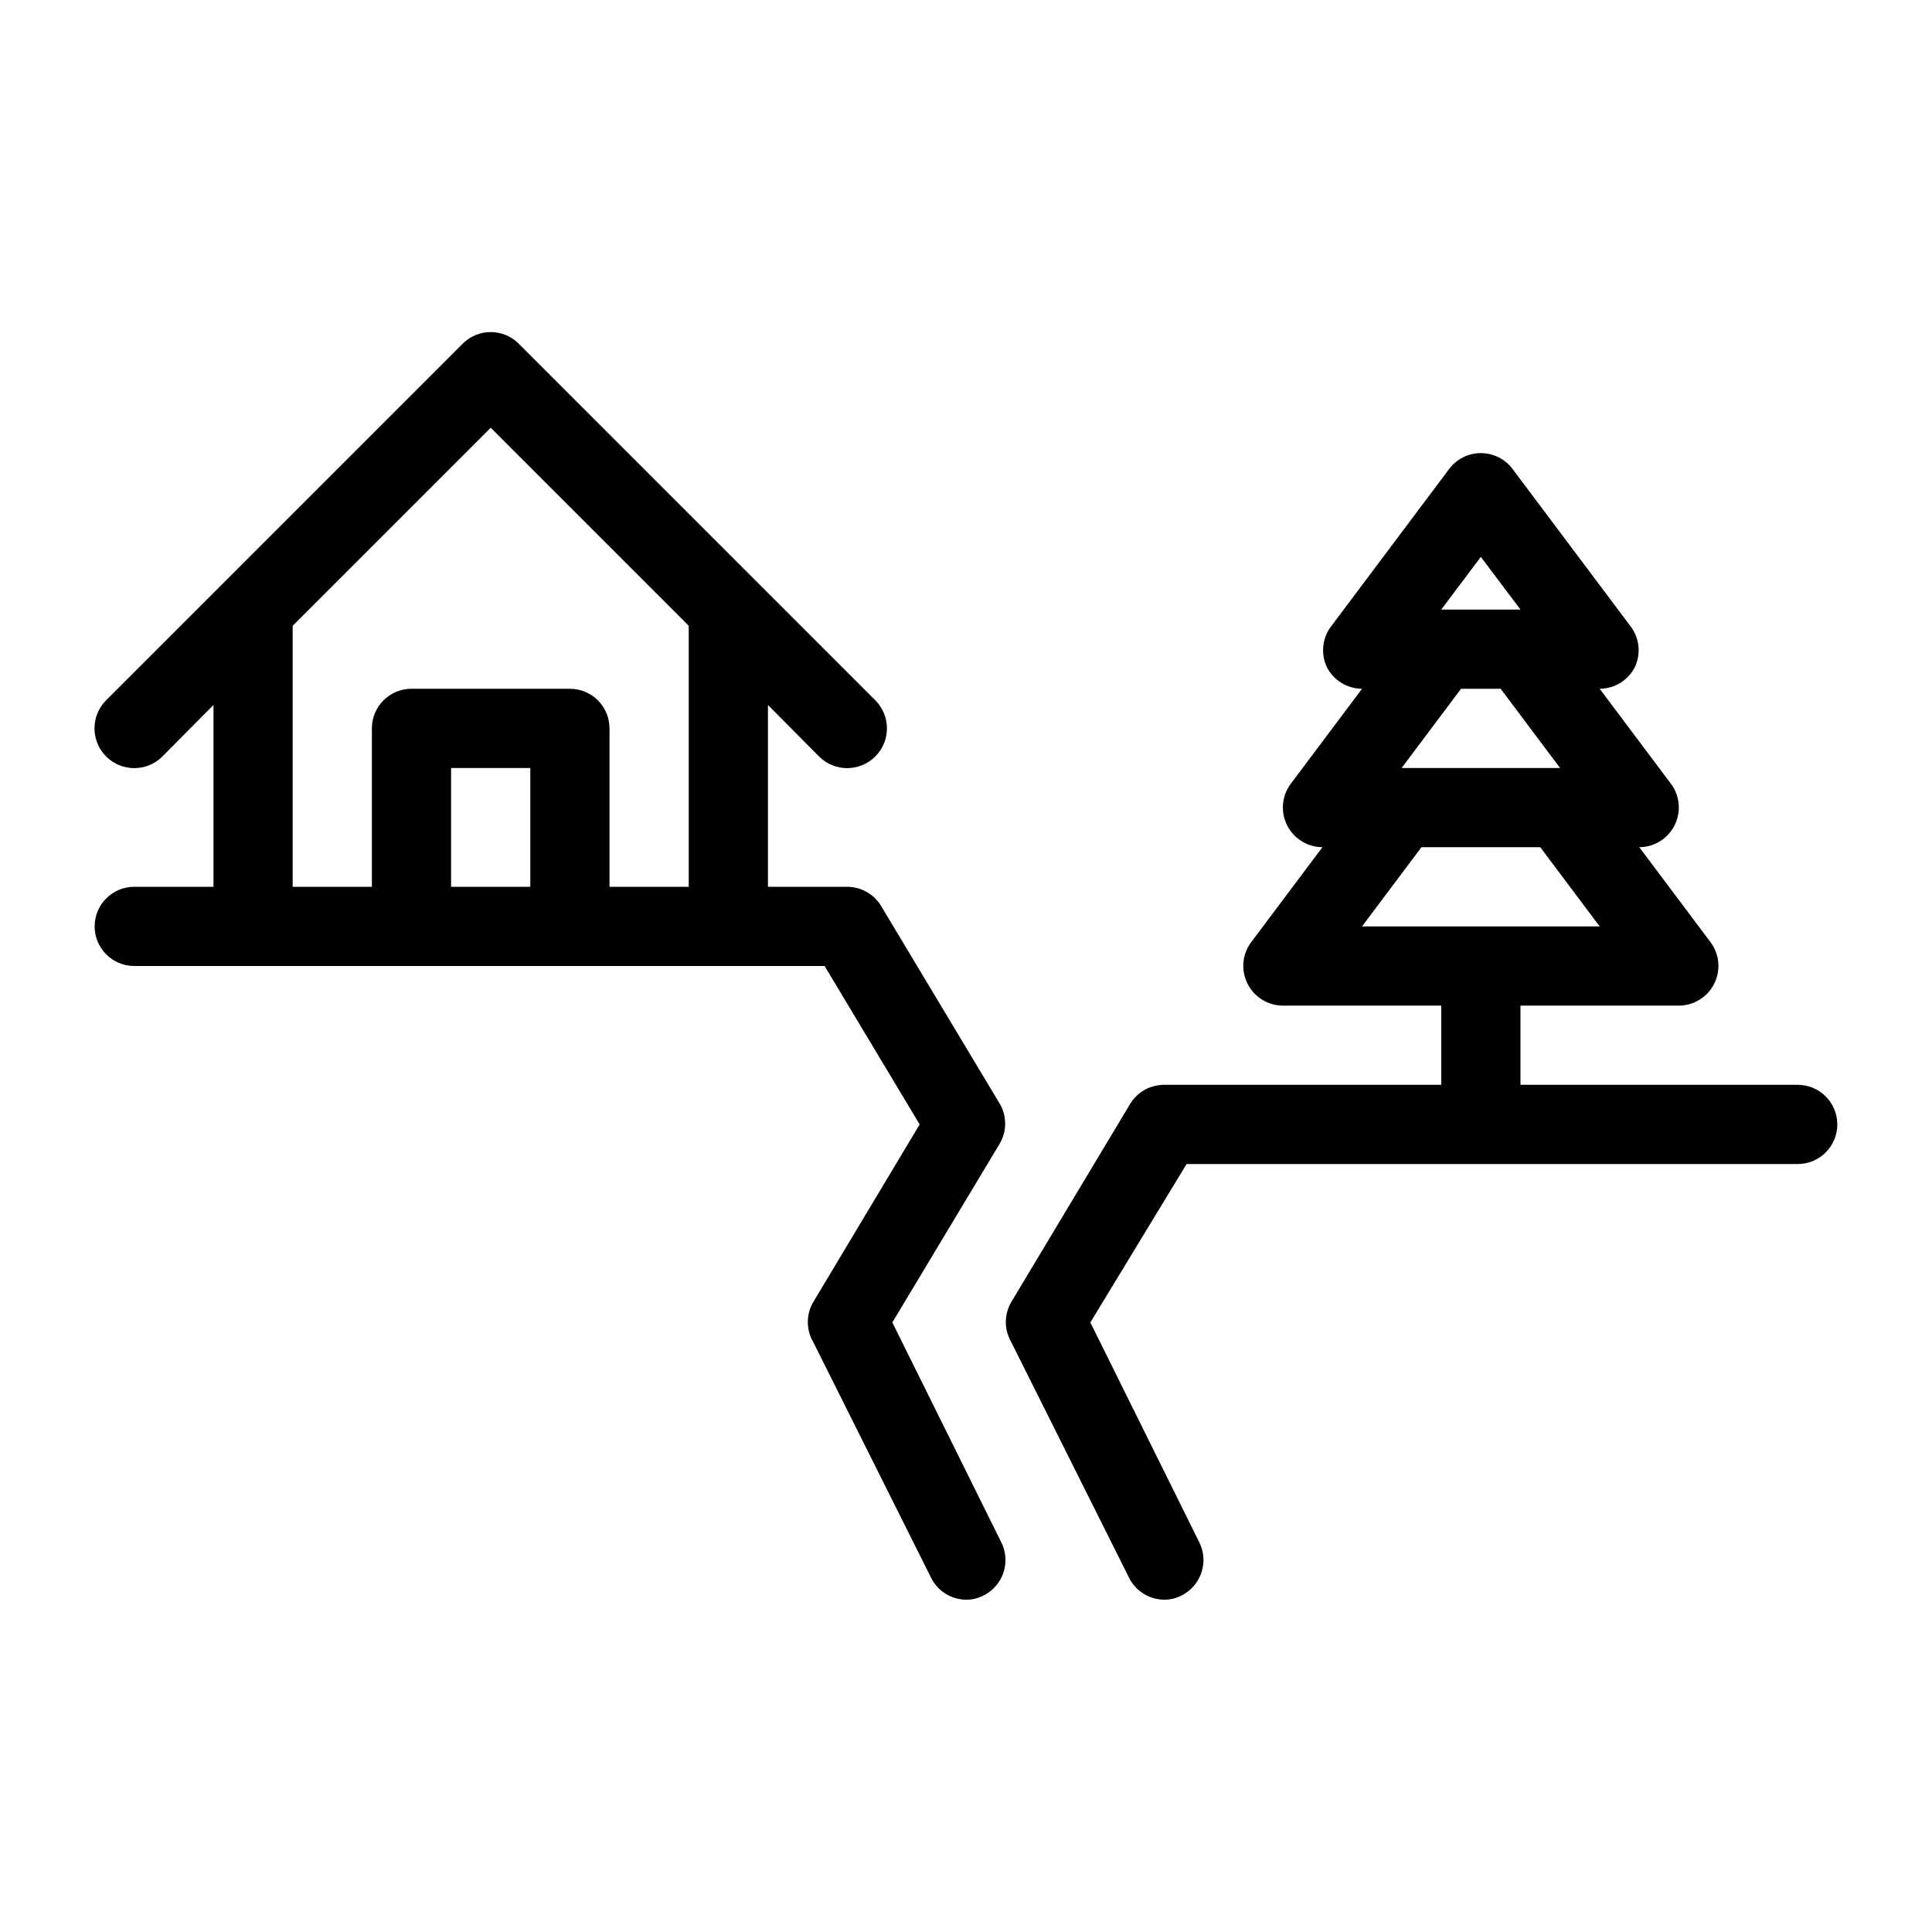
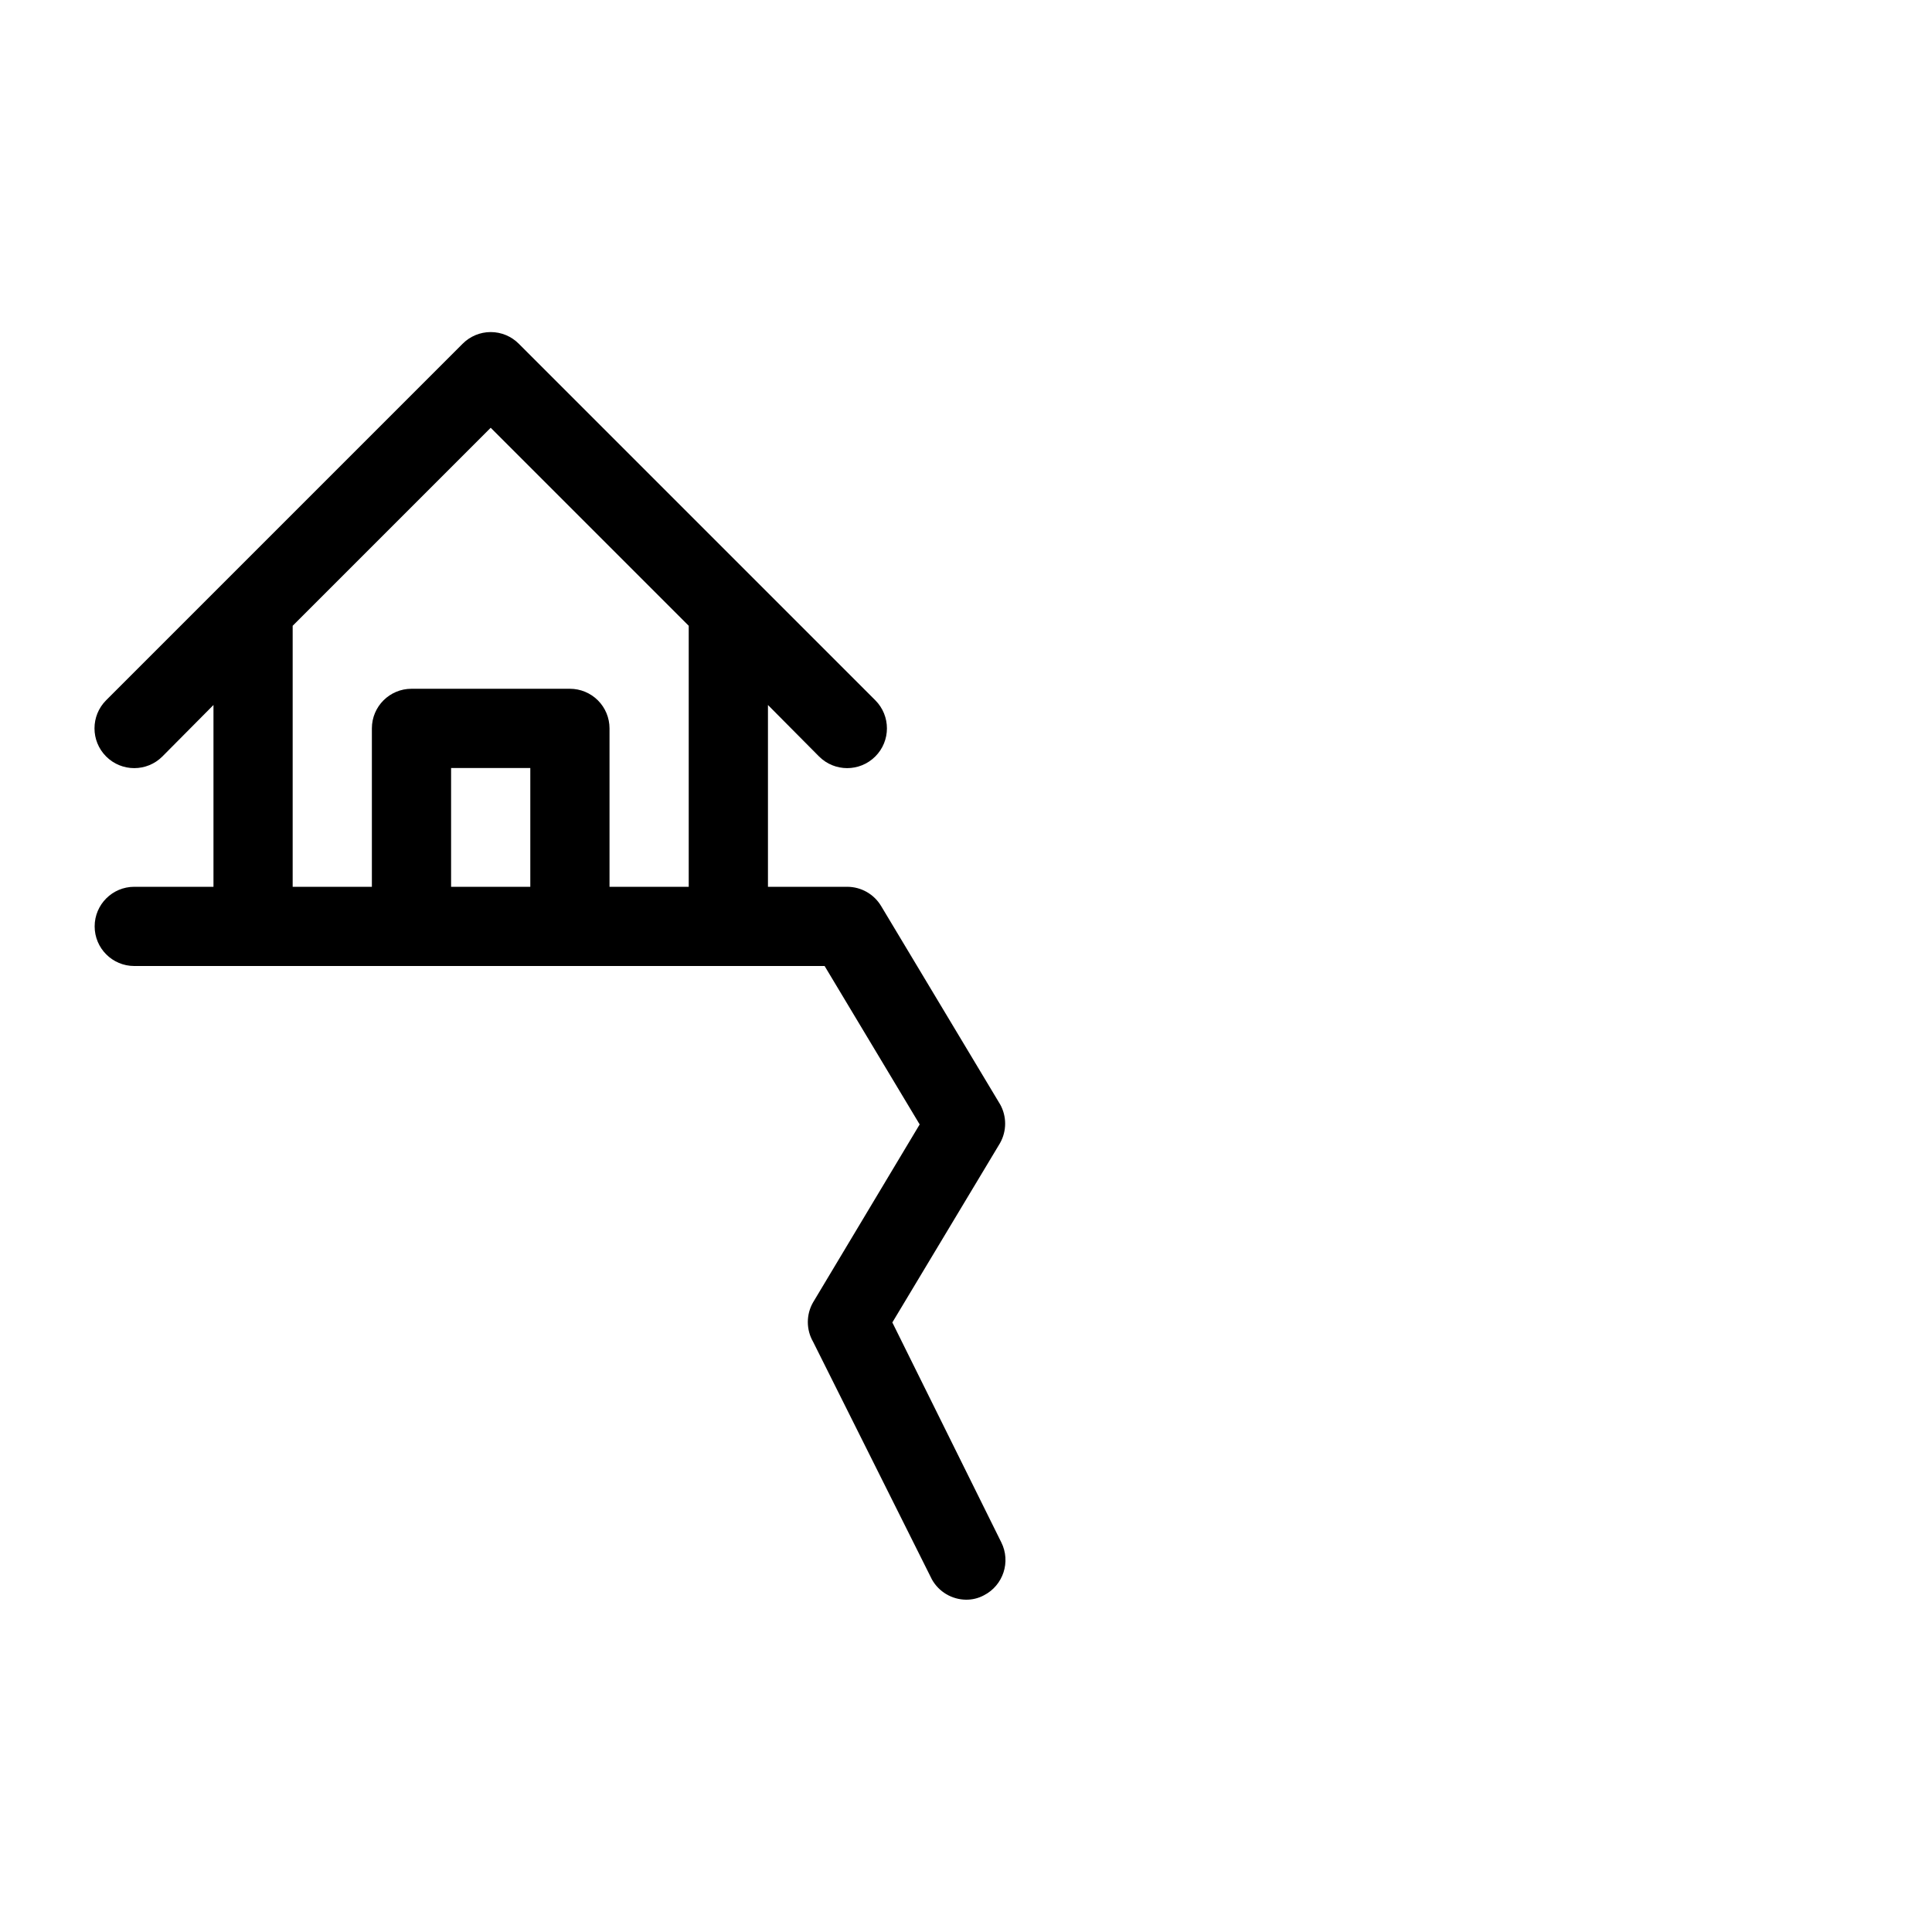
<svg xmlns="http://www.w3.org/2000/svg" fill="#000000" width="800px" height="800px" version="1.1" viewBox="144 144 512 512">
  <g>
    <path d="m409.02 436.63-31.488-52.48c-1.887-3.188-5.32-5.141-9.023-5.141h-20.992v-48.18l13.539 13.645c4.117 4.117 10.789 4.117 14.902 0 4.117-4.113 4.117-10.785 0-14.902l-94.465-94.465h0.004c-1.973-1.988-4.656-3.106-7.453-3.106-2.801 0-5.481 1.117-7.453 3.106l-94.465 94.465c-4.113 4.117-4.113 10.789 0 14.902 4.117 4.117 10.789 4.117 14.906 0l13.539-13.645v48.18h-20.992c-5.797 0-10.496 4.699-10.496 10.496s4.699 10.496 10.496 10.496h182.95l25.191 41.984-28.234 47.129v-0.004c-1.875 3.246-1.875 7.25 0 10.496l31.488 62.977c1.836 3.269 5.277 5.309 9.027 5.352 1.645 0.02 3.269-0.375 4.723-1.152 5.144-2.621 7.211-8.906 4.617-14.066l-28.863-58.254 28.551-47.547h-0.004c1.797-3.191 1.797-7.09 0-10.285zm-187.46-126.79 52.48-52.48 52.48 52.48v69.172h-20.992v-41.984c0-2.785-1.105-5.453-3.074-7.422s-4.641-3.074-7.422-3.074h-41.984c-5.797 0-10.496 4.699-10.496 10.496v41.984h-20.992zm41.984 69.172v-31.488h20.992v31.488z" />
-     <path d="m620.41 431.49h-73.473v-20.992h41.984c3.953-0.012 7.562-2.246 9.344-5.773 1.801-3.555 1.438-7.824-0.945-11.023l-18.895-25.188c3.953-0.012 7.562-2.246 9.344-5.773 1.801-3.555 1.438-7.824-0.945-11.023l-18.895-25.188c3.953-0.012 7.562-2.246 9.344-5.773 1.59-3.414 1.23-7.422-0.945-10.496l-31.488-41.984c-1.98-2.644-5.094-4.199-8.398-4.199-3.301 0-6.414 1.555-8.395 4.199l-31.488 41.984c-2.176 3.074-2.535 7.082-0.945 10.496 1.777 3.527 5.391 5.762 9.34 5.773l-18.895 25.191 0.004-0.004c-2.383 3.199-2.75 7.469-0.945 11.023 1.777 3.527 5.391 5.762 9.34 5.773l-18.895 25.191 0.004-0.004c-2.383 3.199-2.75 7.469-0.945 11.023 1.777 3.527 5.391 5.762 9.34 5.773h41.984v20.992h-73.469c-3.707 0-7.137 1.953-9.027 5.141l-31.488 52.48c-1.875 3.246-1.875 7.25 0 10.496l31.488 62.977c1.836 3.269 5.277 5.309 9.027 5.352 1.645 0.02 3.269-0.375 4.723-1.152 5.144-2.621 7.207-8.906 4.617-14.066l-28.863-58.254 25.504-41.984 161.95 0.004c5.797 0 10.496-4.699 10.496-10.496s-4.699-10.496-10.496-10.496zm-83.969-139.91 10.496 13.961h-20.992zm5.25 34.953 15.742 20.992h-41.984l15.742-20.992zm-20.992 41.984h31.488l15.742 20.992h-62.977z" />
  </g>
</svg>